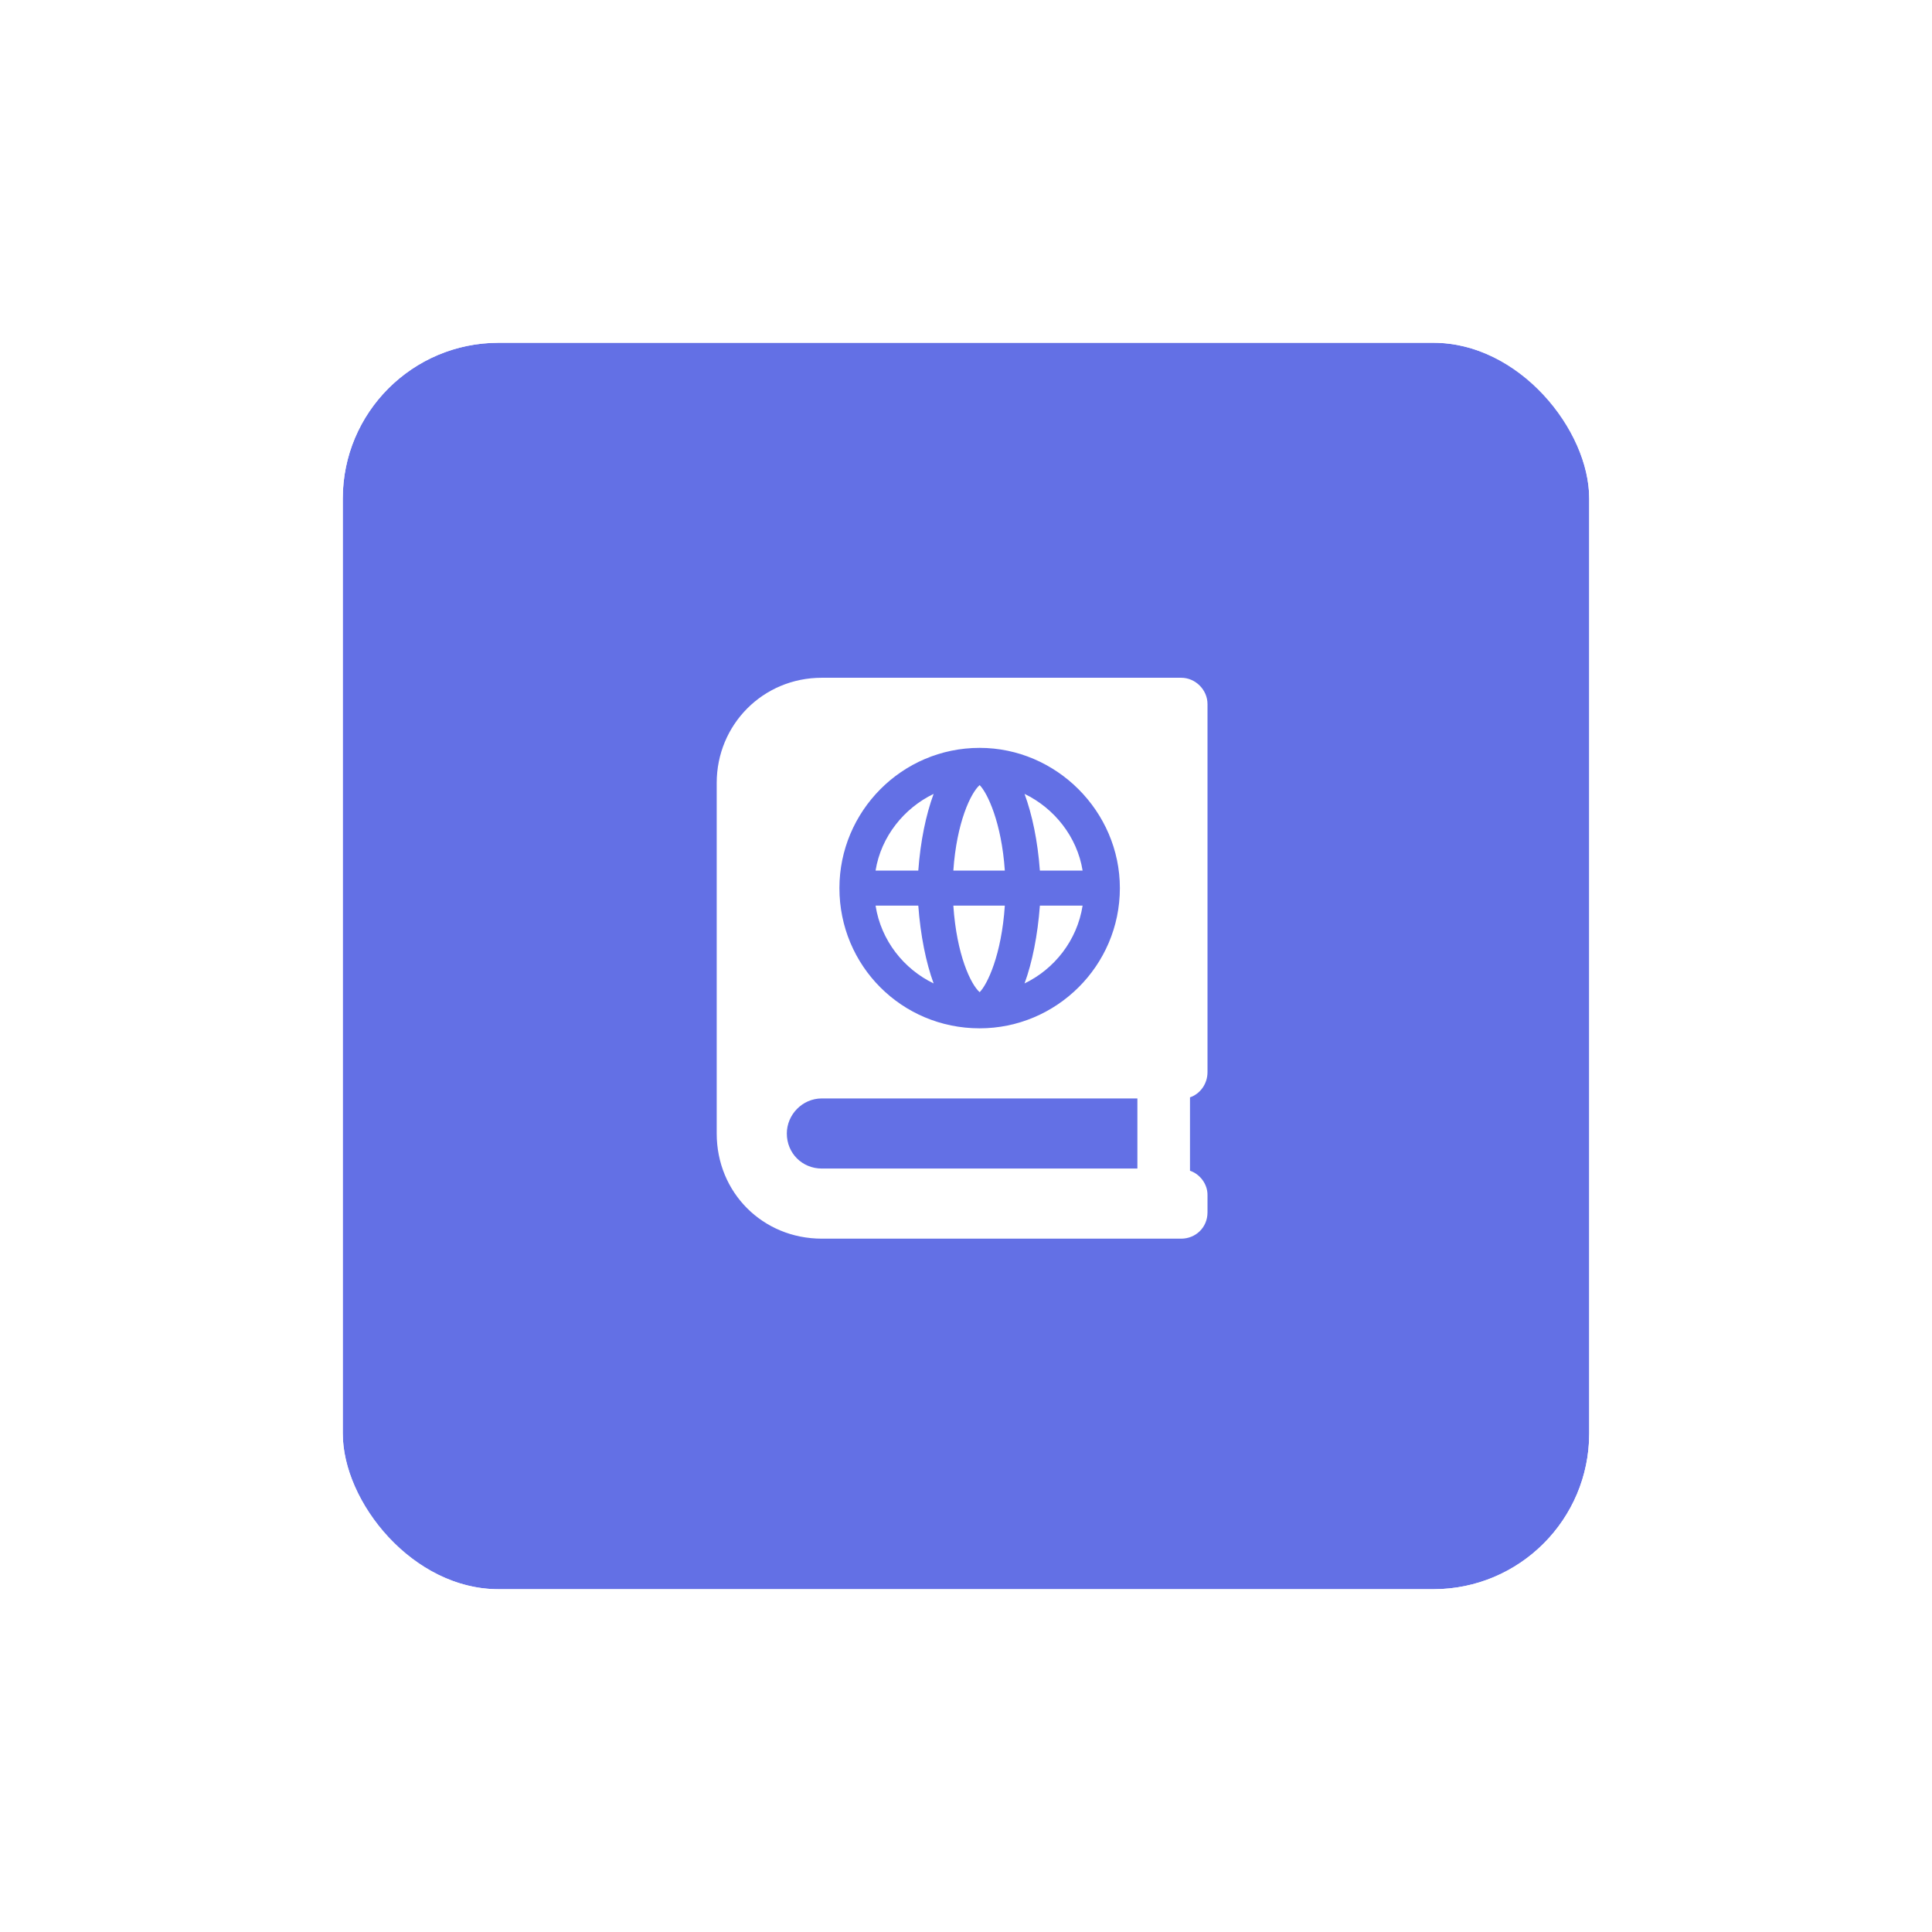
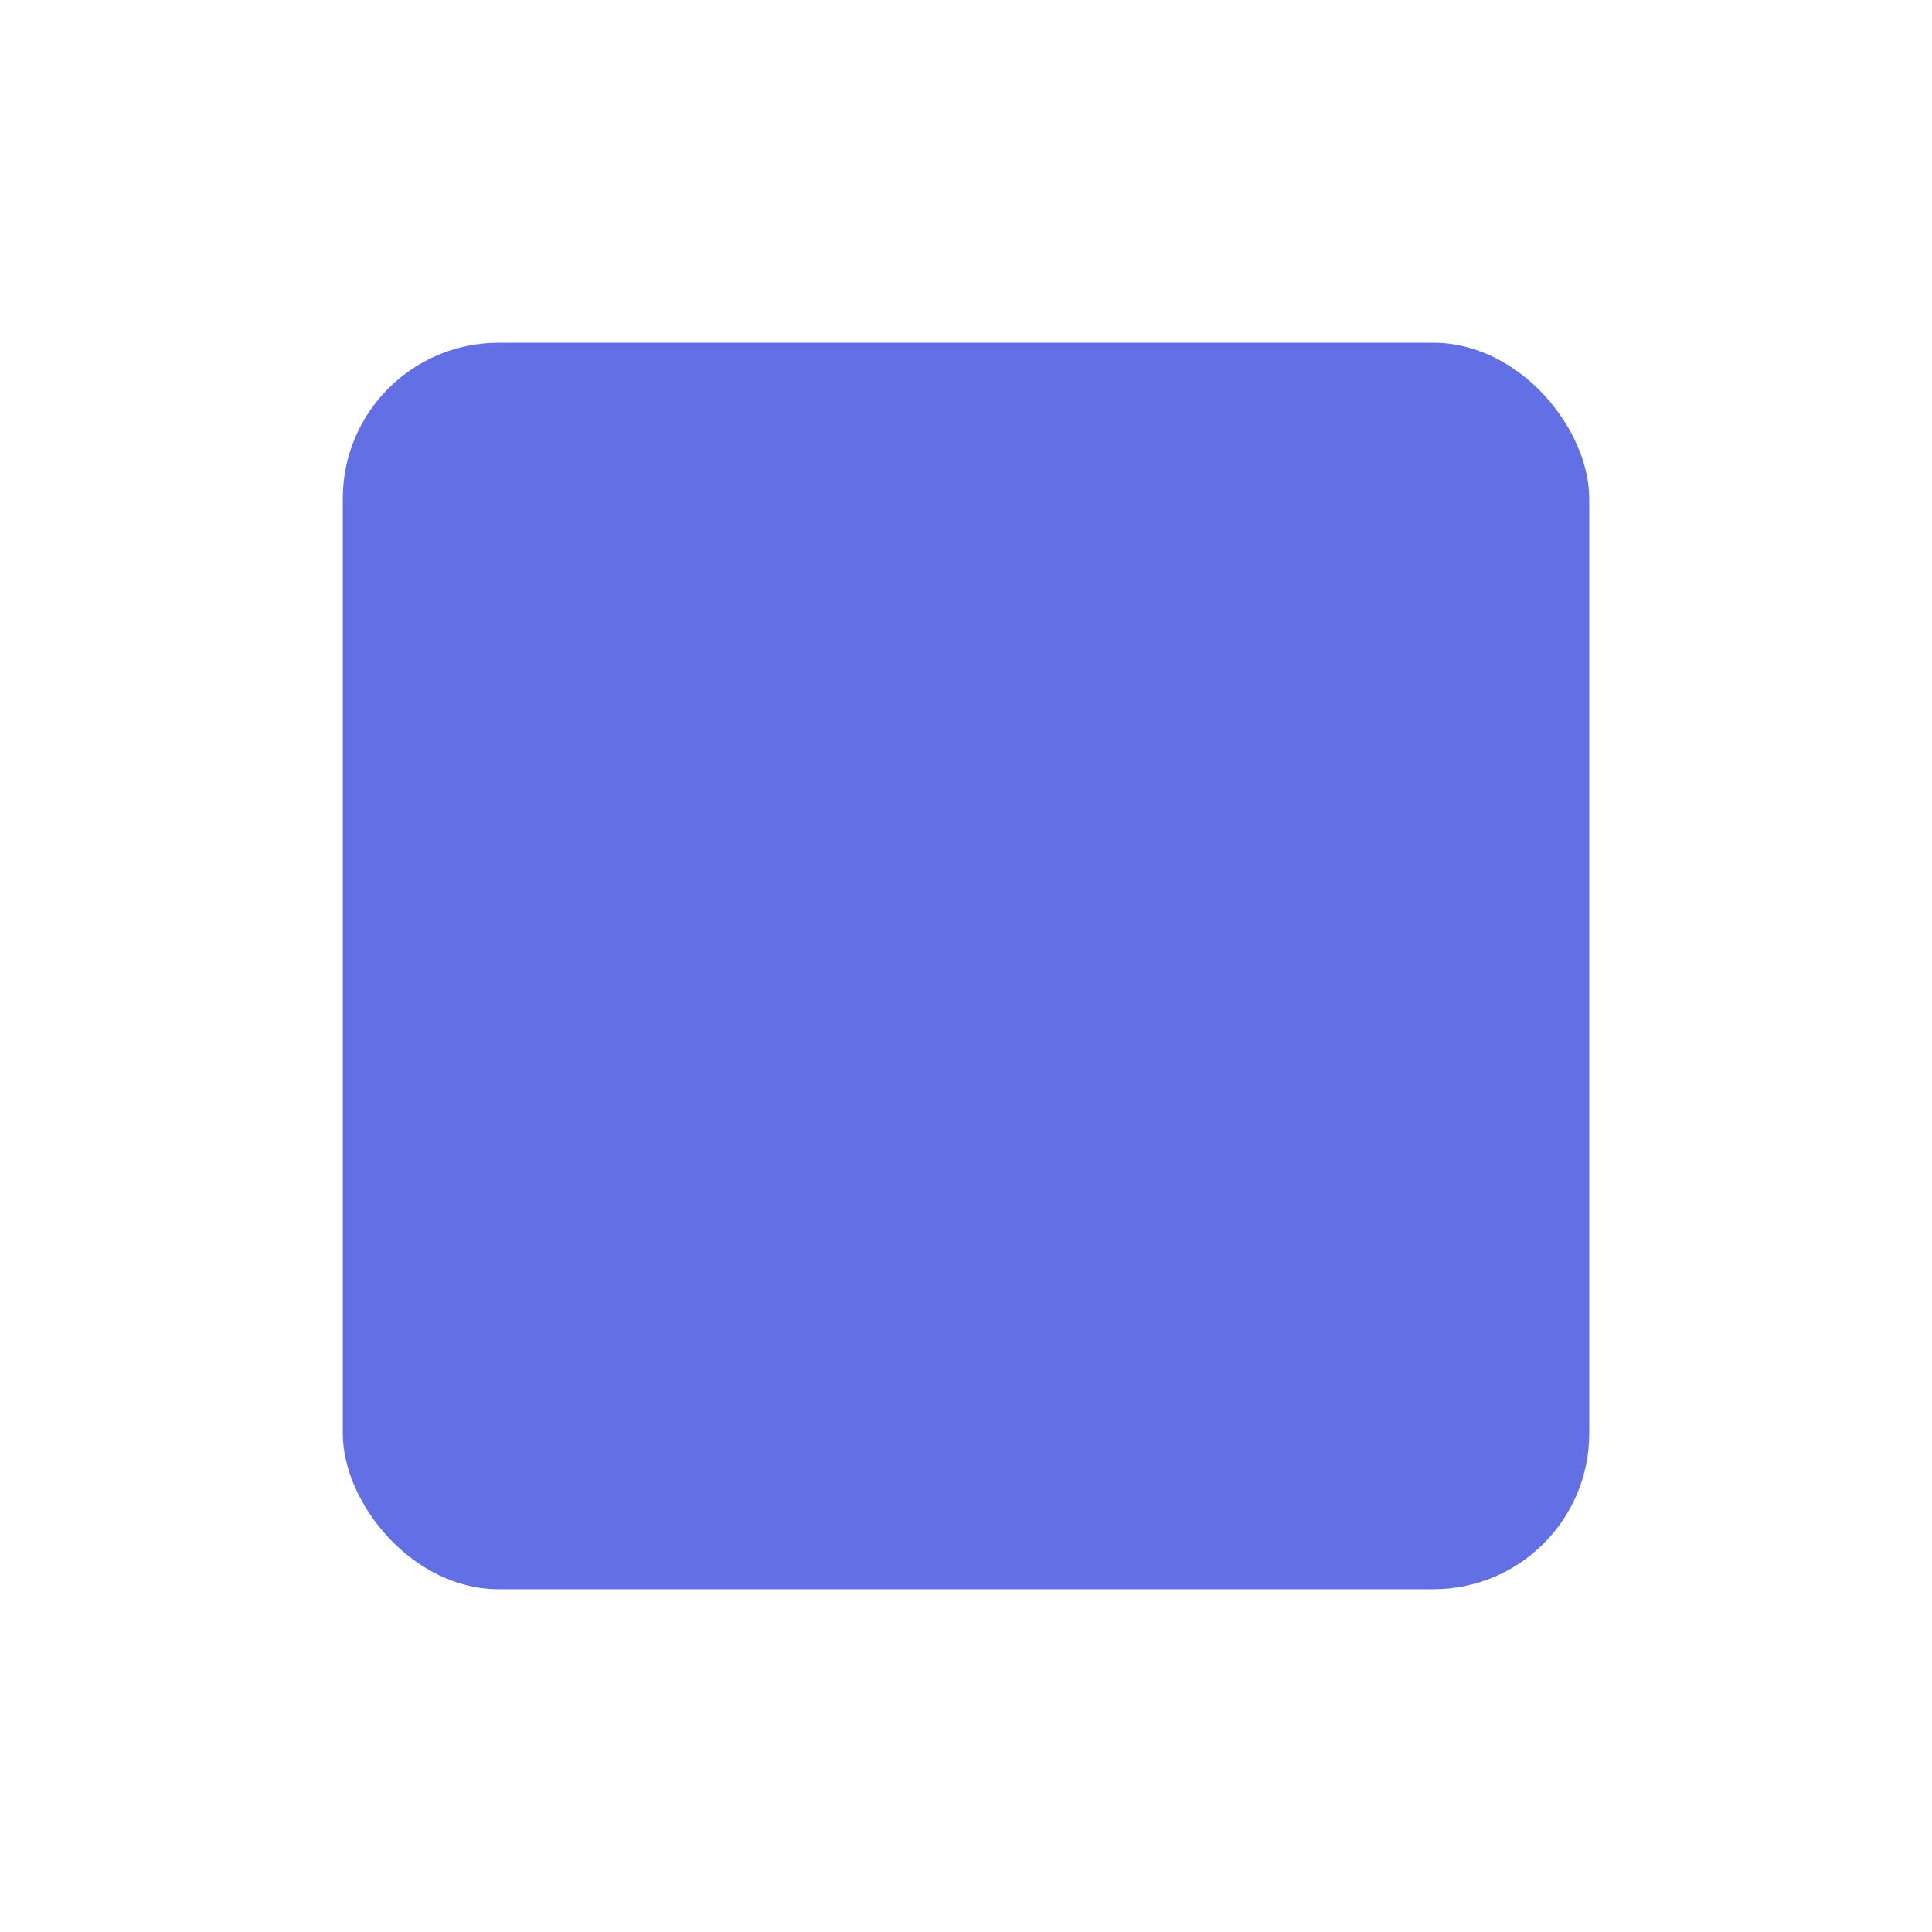
<svg xmlns="http://www.w3.org/2000/svg" width="62" height="62" viewBox="0 0 62 62" fill="none">
  <g filter="url(#filter0_d_5018_8837)">
    <rect x="11" y="7" width="40" height="40" rx="5" fill="#6370E5" />
-     <path d="M34.742 25.062H33.371C33.301 26.012 33.125 26.891 32.879 27.559C33.828 27.102 34.566 26.188 34.742 25.062ZM34.742 23.938C34.566 22.848 33.828 21.934 32.879 21.477C33.125 22.145 33.301 22.988 33.371 23.938H34.742ZM31.438 21.195C31.156 21.441 30.699 22.391 30.594 23.938H32.246C32.141 22.391 31.684 21.441 31.438 21.195ZM32.246 25.062H30.594C30.699 26.645 31.156 27.594 31.438 27.84C31.684 27.594 32.141 26.645 32.246 25.062ZM38.75 30.406V18.594C38.75 18.137 38.363 17.75 37.906 17.75H26.375C24.477 17.75 23 19.262 23 21.125V32.375C23 34.273 24.477 35.75 26.375 35.75H37.906C38.363 35.75 38.75 35.398 38.75 34.906V34.344C38.75 33.992 38.504 33.676 38.188 33.57V31.215C38.504 31.109 38.75 30.793 38.75 30.406ZM31.438 20C33.898 20 35.938 22.039 35.938 24.5C35.938 26.996 33.898 29 31.438 29C28.941 29 26.938 26.996 26.938 24.5C26.938 22.039 28.941 20 31.438 20ZM36.5 33.5H26.375C25.742 33.5 25.25 33.008 25.25 32.375C25.25 31.777 25.742 31.25 26.375 31.25H36.5V33.5ZM29.961 27.559C29.715 26.891 29.539 26.012 29.469 25.062H28.098C28.273 26.188 29.012 27.102 29.961 27.559ZM29.961 21.477C29.012 21.934 28.273 22.848 28.098 23.938H29.469C29.539 22.988 29.715 22.145 29.961 21.477Z" fill="white" />
-     <rect x="10.529" y="6.529" width="40.941" height="40.941" rx="5.471" stroke="white" stroke-width="0.941" />
  </g>
  <defs>
    <filter id="filter0_d_5018_8837" x="0.059" y="0.059" width="61.882" height="61.882" filterUnits="userSpaceOnUse" color-interpolation-filters="sRGB">
      <feFlood flood-opacity="0" result="BackgroundImageFix" />
      <feColorMatrix in="SourceAlpha" type="matrix" values="0 0 0 0 0 0 0 0 0 0 0 0 0 0 0 0 0 0 127 0" result="hardAlpha" />
      <feOffset dy="4" />
      <feGaussianBlur stdDeviation="5" />
      <feColorMatrix type="matrix" values="0 0 0 0 0 0 0 0 0 0 0 0 0 0 0 0 0 0 0.25 0" />
      <feBlend mode="normal" in2="BackgroundImageFix" result="effect1_dropShadow_5018_8837" />
      <feBlend mode="normal" in="SourceGraphic" in2="effect1_dropShadow_5018_8837" result="shape" />
    </filter>
  </defs>
</svg>